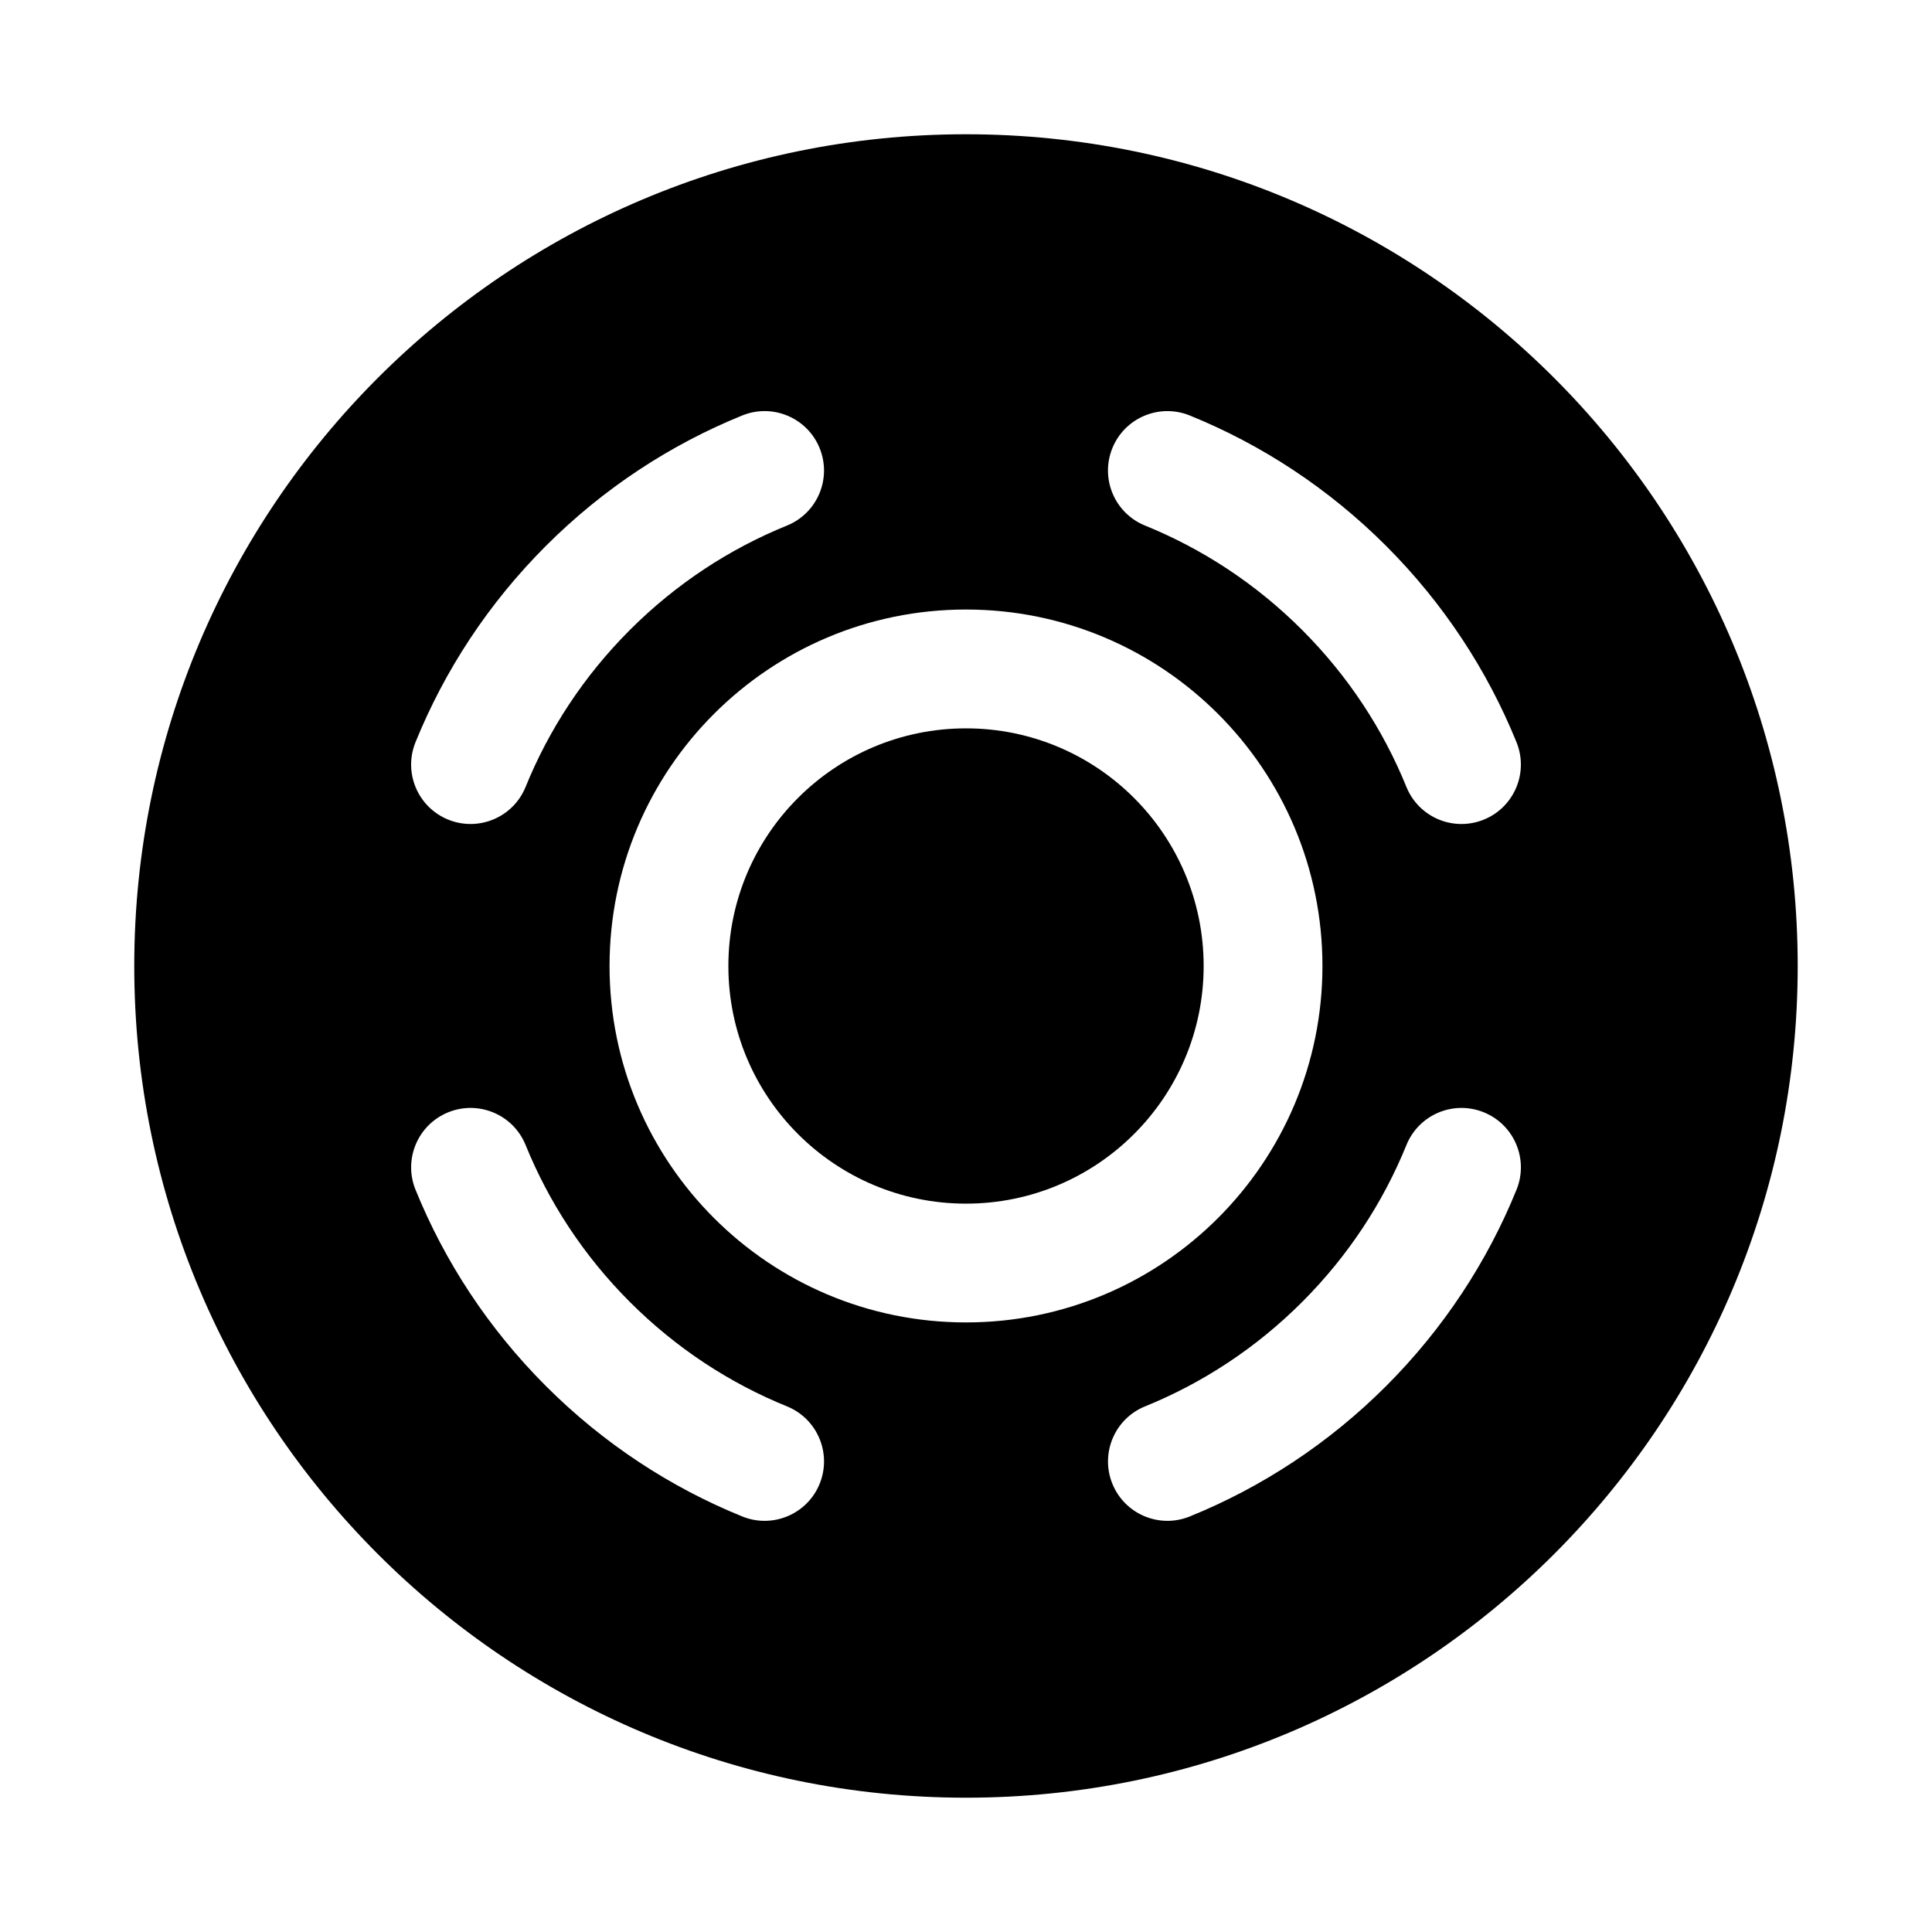
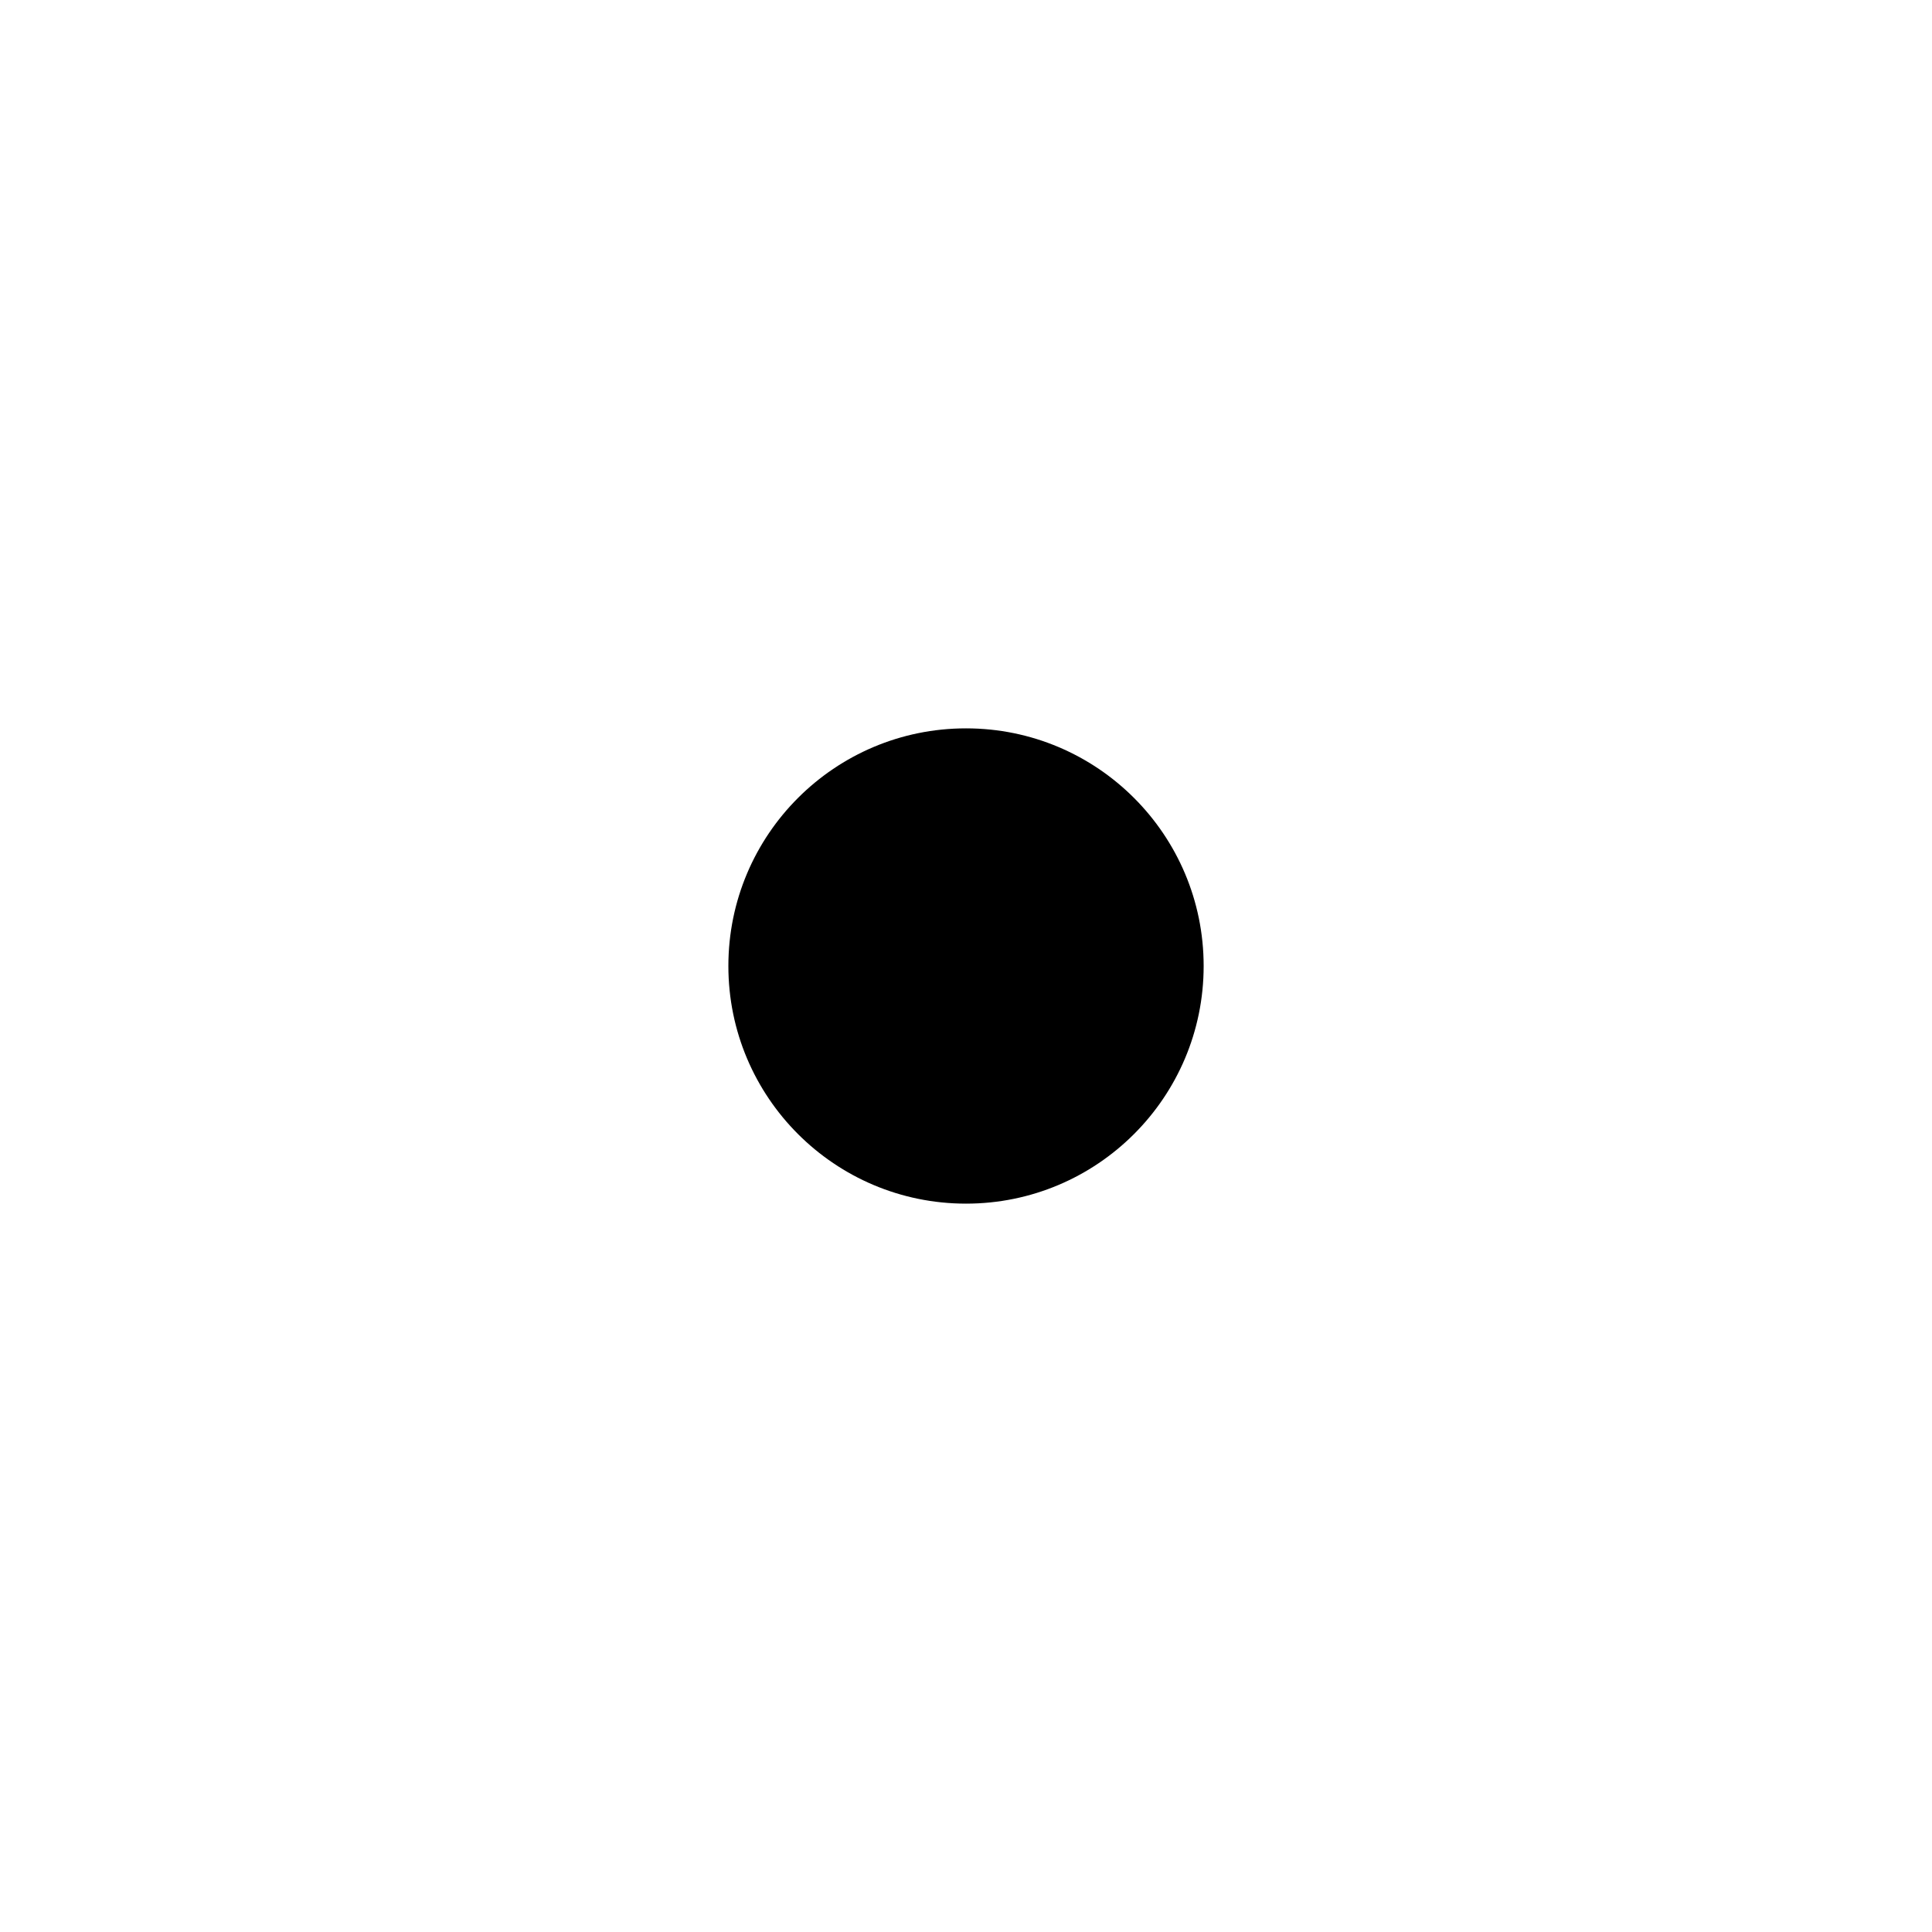
<svg xmlns="http://www.w3.org/2000/svg" fill="#000000" width="800px" height="800px" version="1.1" viewBox="144 144 512 512">
  <g>
    <path d="m462.98 400c0 34.781-28.195 62.977-62.977 62.977s-62.977-28.195-62.977-62.977 28.195-62.977 62.977-62.977 62.977 28.195 62.977 62.977" />
-     <path d="m400 179.58c-121.73 0-220.42 98.684-220.42 220.42 0 121.73 98.684 220.41 220.42 220.41 121.73 0 220.41-98.684 220.41-220.41 0-121.73-98.684-220.42-220.41-220.42zm-47.449 103.7c8.055-3.269 11.934-12.453 8.664-20.508-3.269-8.059-12.453-11.938-20.512-8.668-18.949 7.695-36.695 19.227-52.031 34.562s-26.867 33.082-34.562 52.031c-3.269 8.059 0.609 17.242 8.668 20.512 8.055 3.269 17.238-0.609 20.508-8.664 6.141-15.125 15.348-29.309 27.652-41.613s26.488-21.512 41.613-27.652zm184.67 77.93c-8.055 3.269-17.238-0.609-20.508-8.664-6.141-15.125-15.348-29.309-27.648-41.613-12.309-12.305-26.492-21.512-41.613-27.652-8.059-3.269-11.938-12.453-8.668-20.508 3.269-8.059 12.453-11.938 20.512-8.668 18.953 7.695 36.695 19.227 52.035 34.562 15.332 15.336 26.863 33.082 34.559 52.031 3.269 8.059-0.609 17.242-8.668 20.512zm-137.22-55.68c-52.172 0-94.465 42.293-94.465 94.465 0 52.168 42.293 94.461 94.465 94.461 52.168 0 94.461-42.293 94.461-94.461 0-52.172-42.293-94.465-94.461-94.465zm-116.71 141.91c-3.269-8.059-12.453-11.938-20.508-8.668-8.059 3.269-11.938 12.453-8.668 20.512 7.695 18.953 19.227 36.695 34.562 52.035 15.336 15.332 33.082 26.863 52.031 34.559 8.059 3.269 17.242-0.609 20.512-8.668 3.269-8.055-0.609-17.238-8.664-20.508-15.125-6.141-29.309-15.348-41.613-27.648-12.305-12.309-21.512-26.492-27.652-41.613zm155.5 89.77c-3.269-8.055 0.609-17.238 8.668-20.508 15.121-6.141 29.305-15.348 41.609-27.648 12.305-12.309 21.512-26.492 27.652-41.613 3.269-8.059 12.453-11.938 20.508-8.668 8.059 3.269 11.938 12.453 8.668 20.512-7.695 18.953-19.227 36.695-34.559 52.035-15.34 15.332-33.082 26.863-52.035 34.559-8.059 3.269-17.242-0.609-20.512-8.668z" fill-rule="evenodd" />
  </g>
</svg>